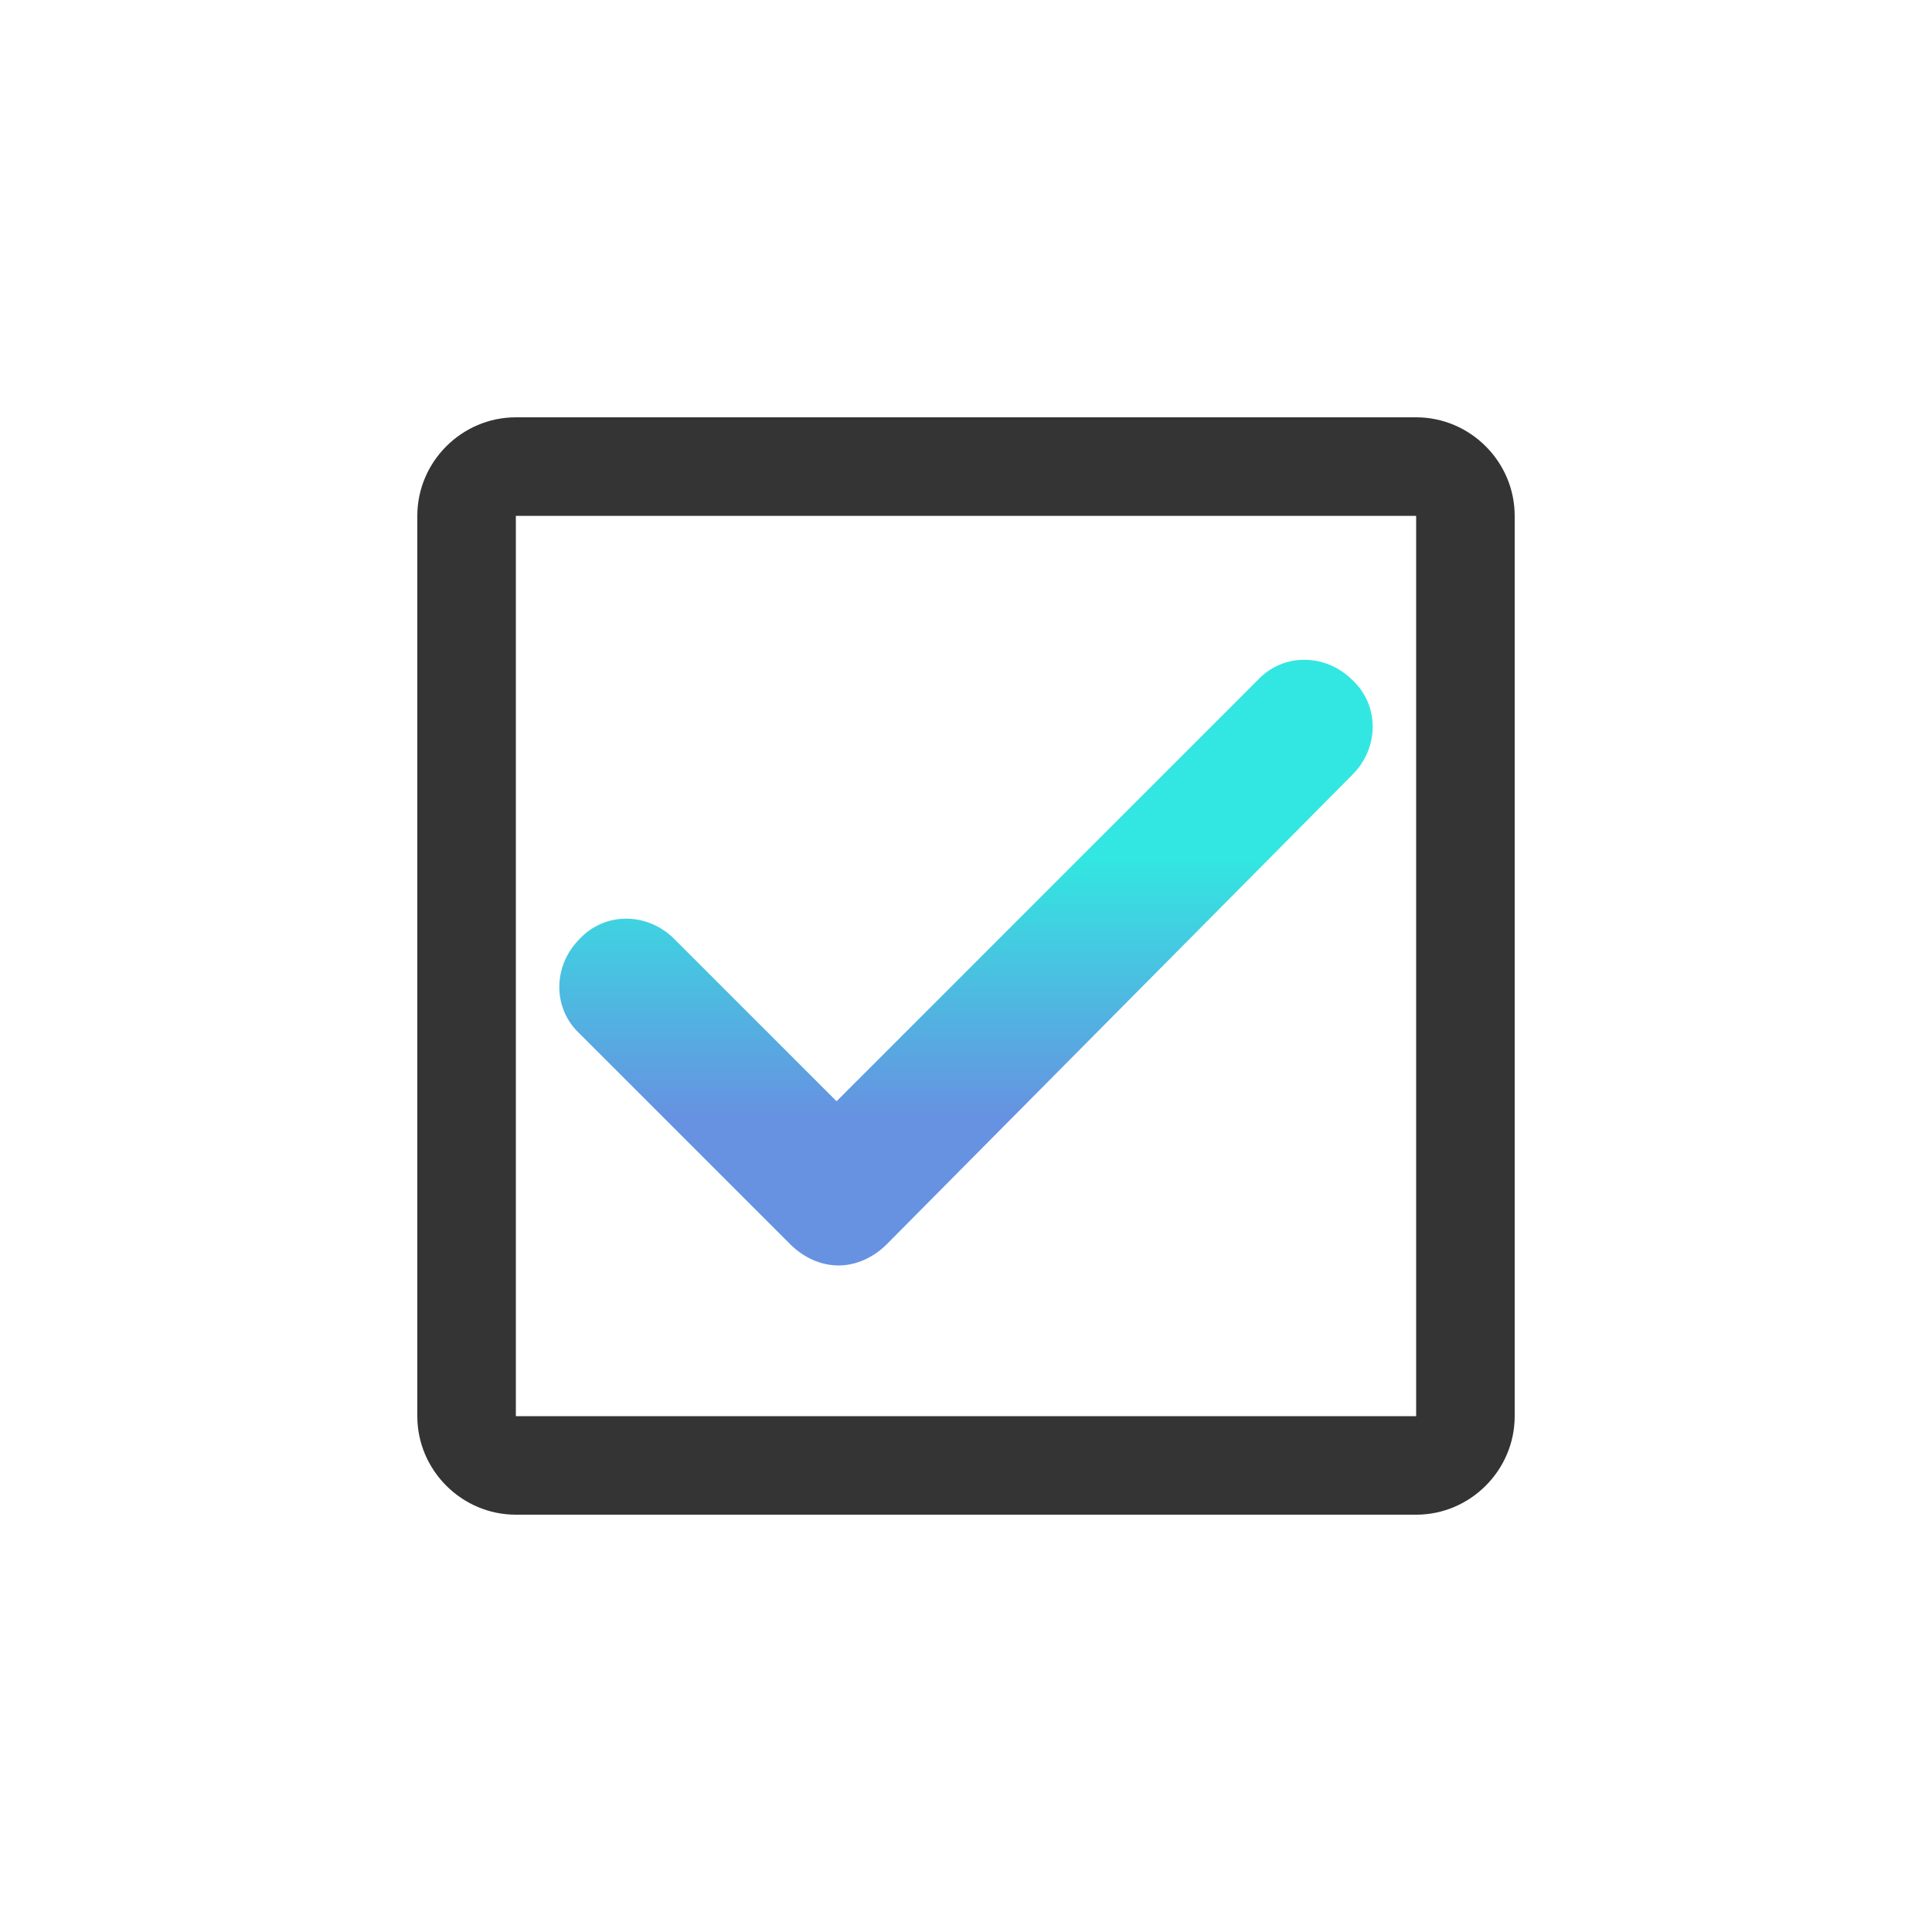
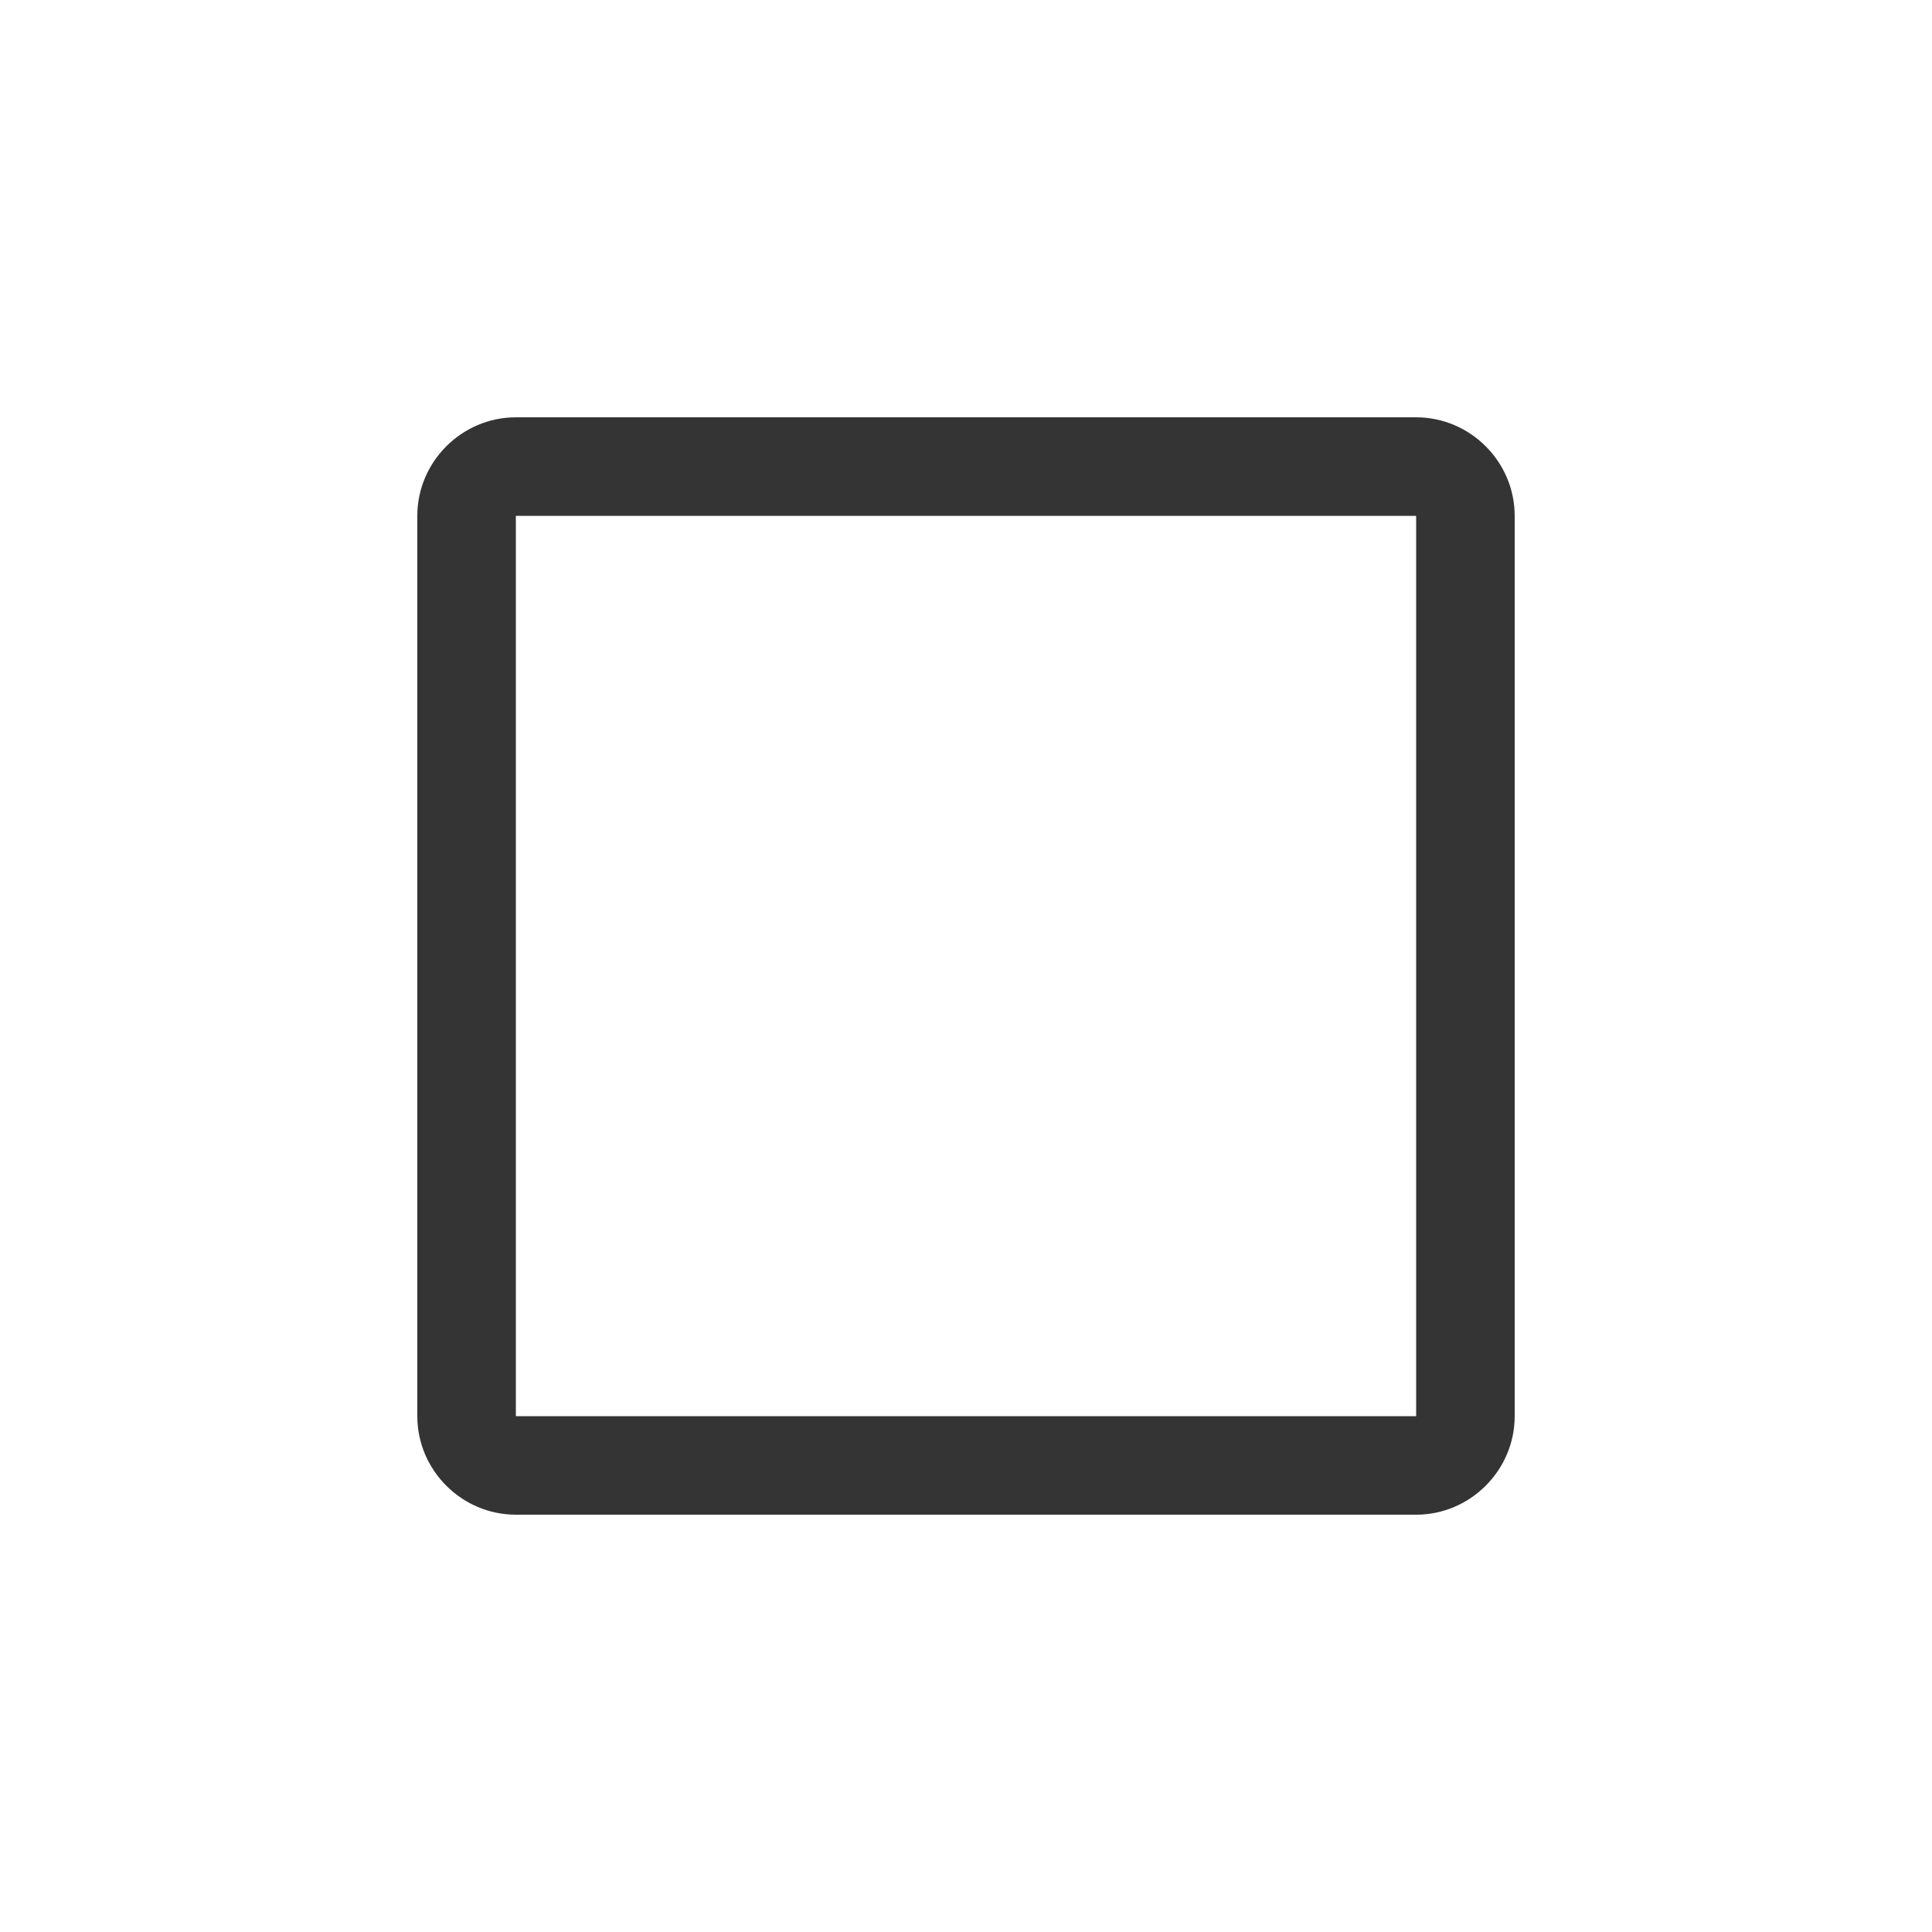
<svg xmlns="http://www.w3.org/2000/svg" id="Layer_1" data-name="Layer 1" version="1.1" viewBox="0 0 100 100">
  <defs>
    <style>
      .cls-1 {
        fill: url(#linear-gradient);
      }

      .cls-1, .cls-2 {
        stroke-width: 0px;
      }

      .cls-2 {
        fill: #353435;
      }
    </style>
    <linearGradient id="linear-gradient" x1="50" y1="34.4" x2="50" y2="67.7" gradientUnits="userSpaceOnUse">
      <stop offset="0" stop-color="#32e7e1" />
      <stop offset="0" stop-color="#32e7e1" />
      <stop offset=".3" stop-color="#32e7e1" />
      <stop offset=".7" stop-color="#6692e1" />
      <stop offset=".9" stop-color="#6692e1" />
      <stop offset="1" stop-color="#6692e1" />
    </linearGradient>
  </defs>
  <path class="cls-2" d="M73.3,21.6H26.7c-2.8,0-5.1,2.3-5.1,5.1v46.6c0,2.8,2.3,5.1,5.1,5.1h46.6c2.8,0,5.1-2.3,5.1-5.1V26.7c0-2.8-2.3-5.1-5.1-5.1ZM73.3,73.3H26.7V26.7h46.6v46.6Z" />
-   <path class="cls-1" d="M40.9,64.4c.7.7,1.6,1.1,2.5,1.1s1.8-.4,2.5-1.1l24.1-24.3c1.4-1.4,1.4-3.6,0-4.9-1.4-1.4-3.6-1.4-4.9,0l-21.8,21.8-8.4-8.4c-1.4-1.4-3.6-1.4-4.9,0-1.4,1.4-1.4,3.6,0,4.9l10.9,10.9Z" />
</svg>